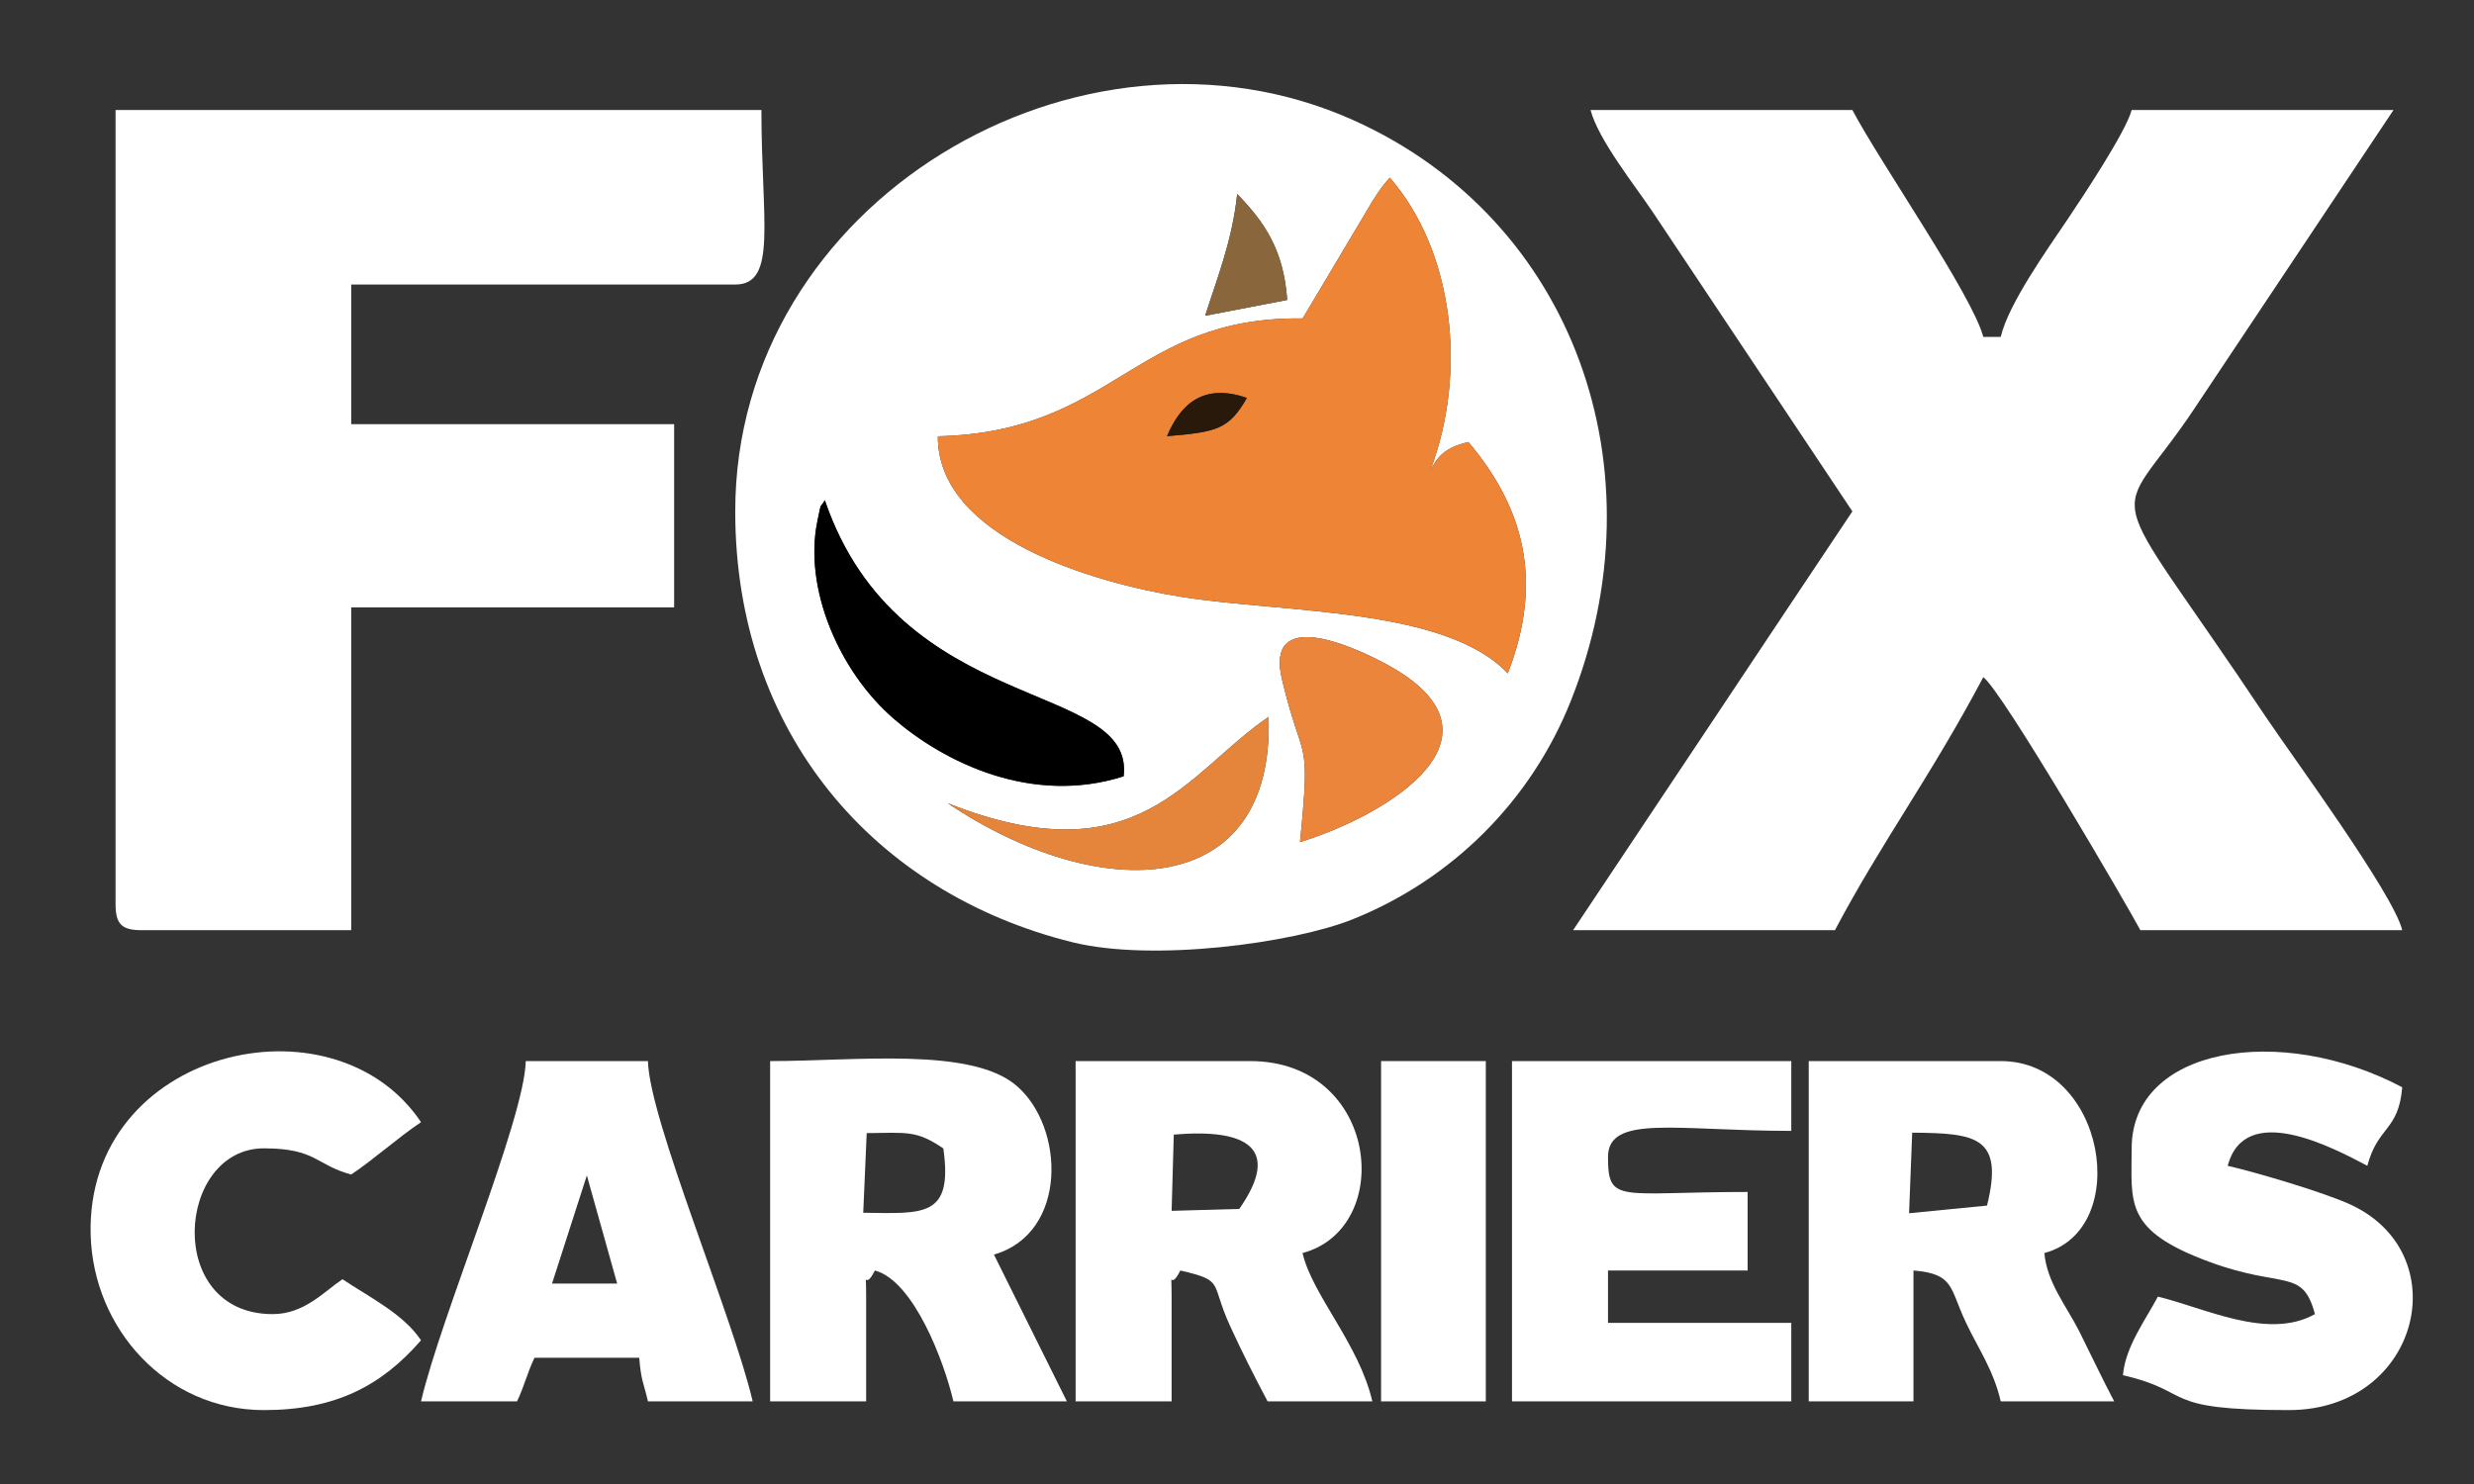
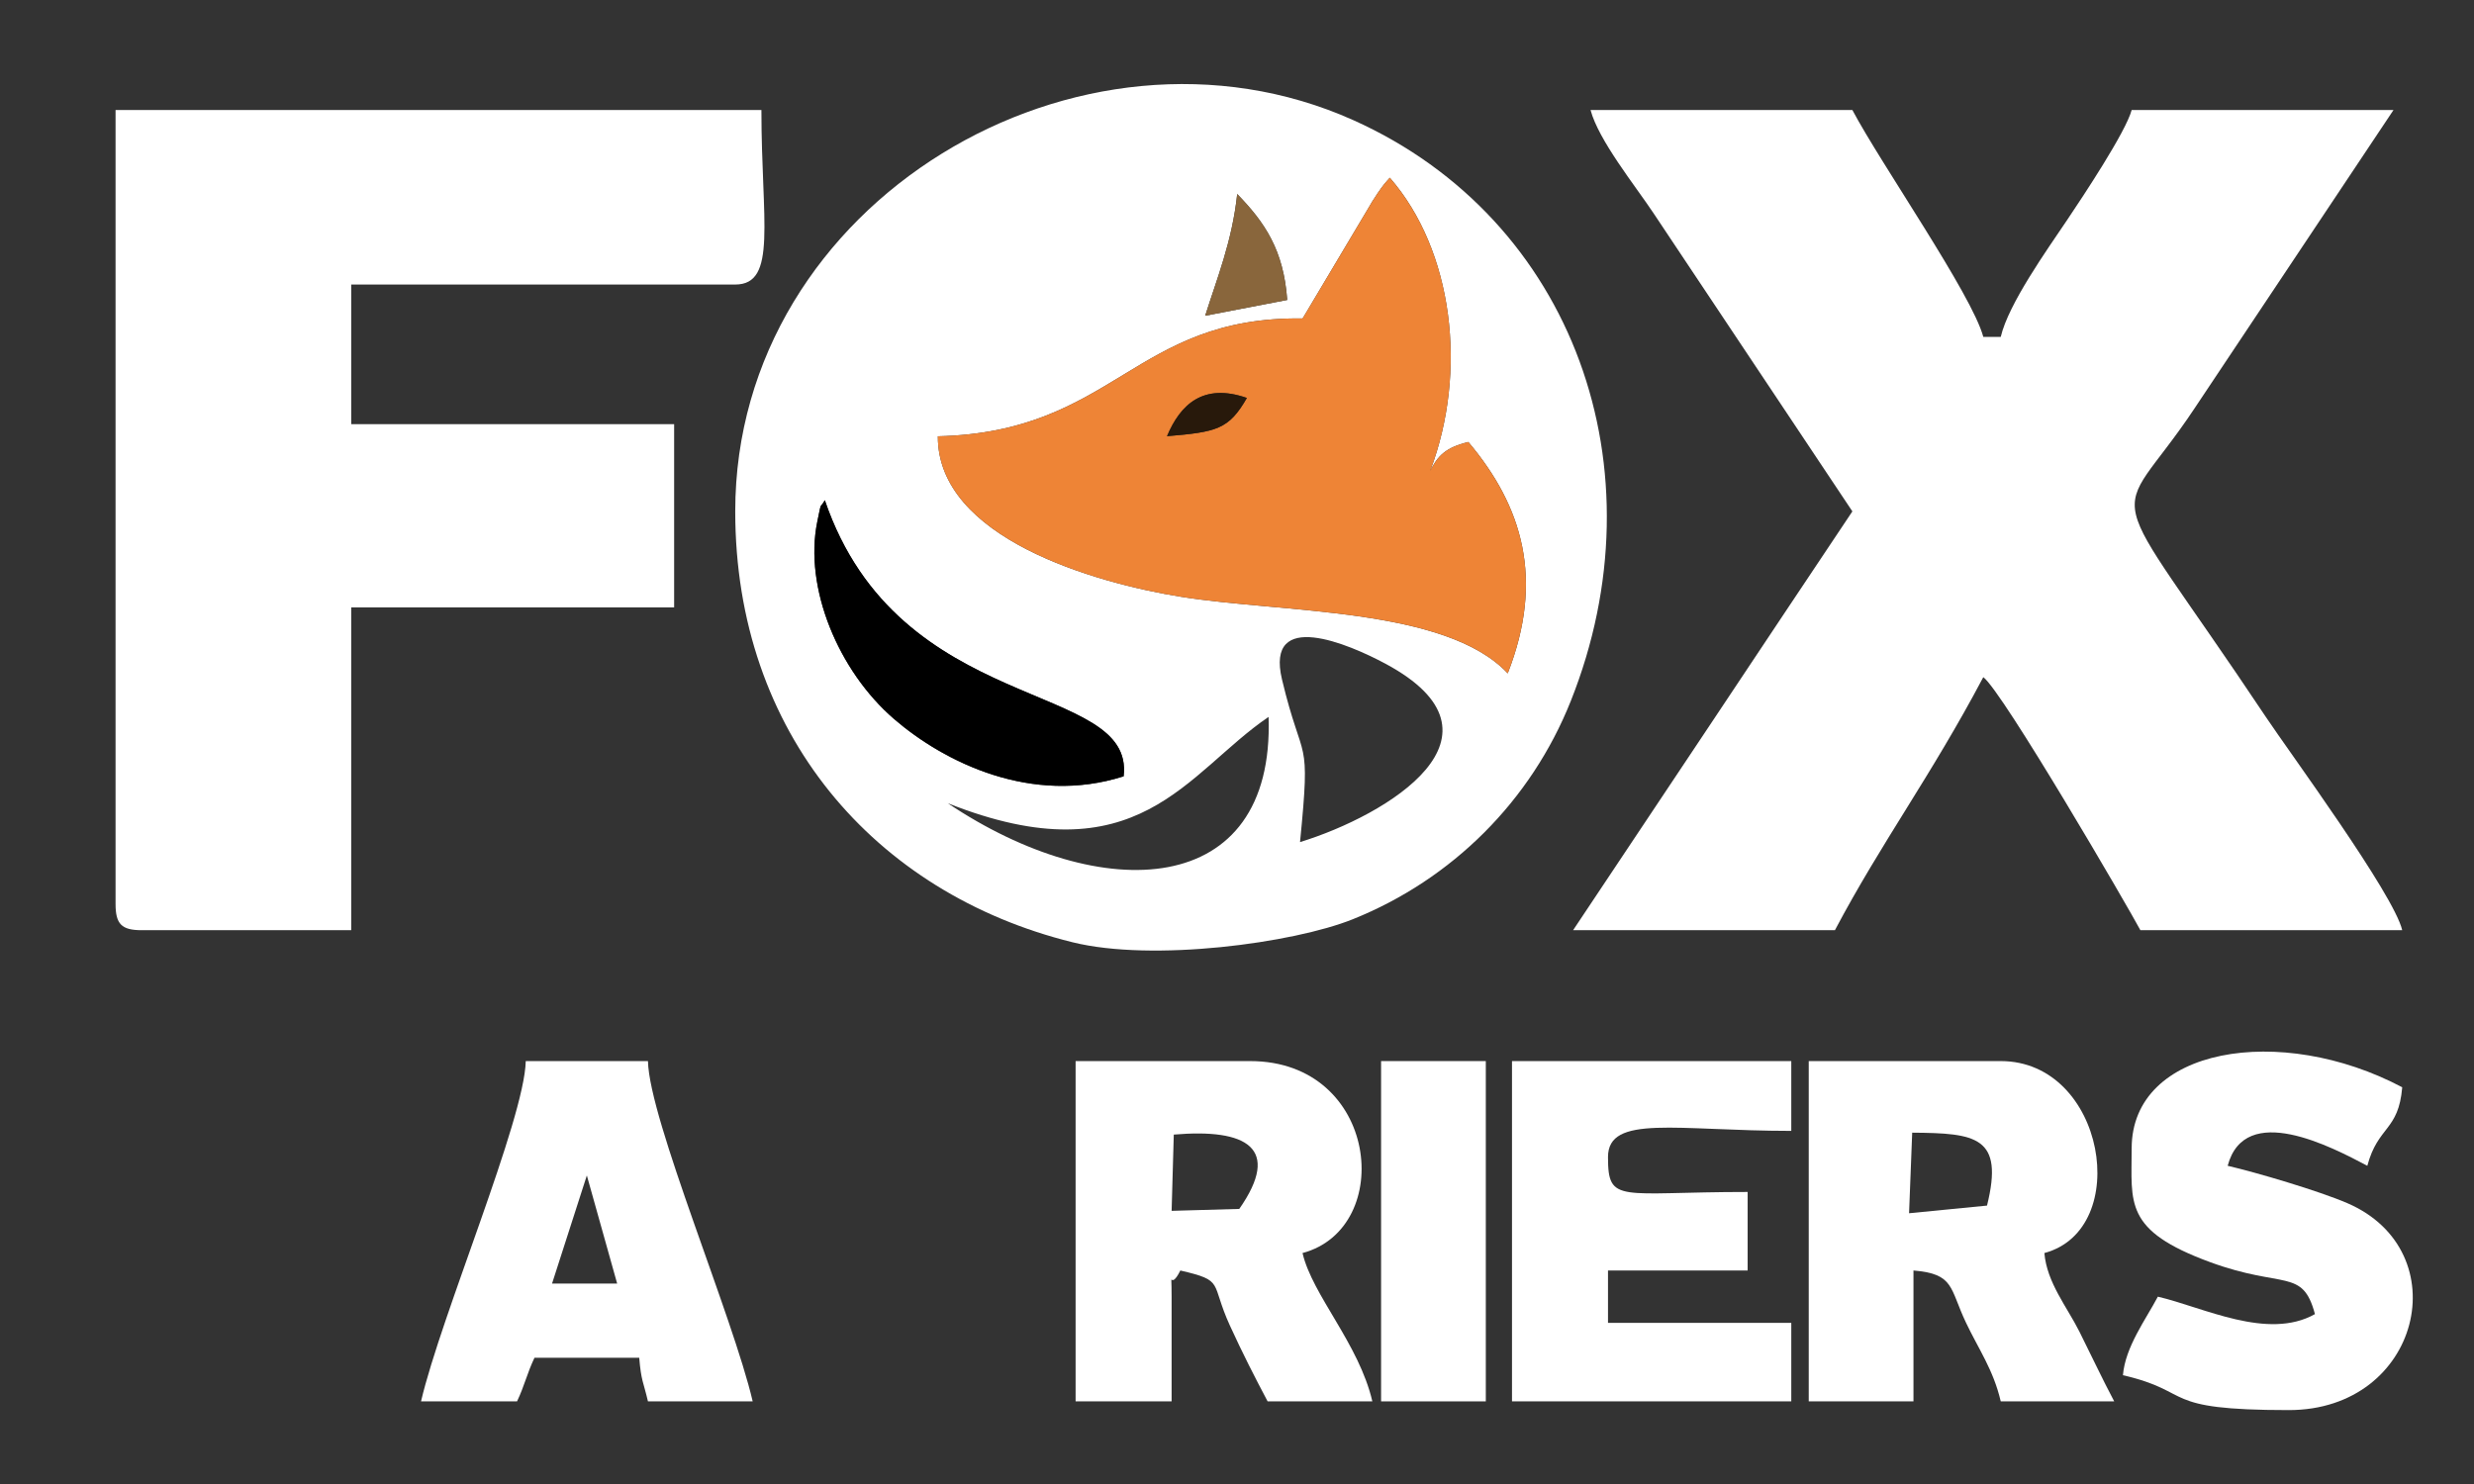
<svg xmlns="http://www.w3.org/2000/svg" xml:space="preserve" width="100mm" height="60mm" style="shape-rendering:geometricPrecision; text-rendering:geometricPrecision; image-rendering:optimizeQuality; fill-rule:evenodd; clip-rule:evenodd" viewBox="0 0 10000 6000">
  <rect x="0" y="0" width="10000" height="6000" fill="#333333" stroke="none" />
  <defs>
    <style type="text/css">  .fil3 {fill:black} .fil7 {fill:#28190B} .fil6 {fill:#89663C} .fil5 {fill:#E5843B} .fil4 {fill:#EB853B} .fil1 {fill:#EE8436} .fil2 {fill:white} .fil0 {fill:white}  </style>
  </defs>
  <g id="Слой_x0020_1">
    <path class="fil0" d="M3830.76 3247.44c770.39,305.98 964.98,-123.82 1296.89,-348.9 25.09,737.51 -675.92,765.5 -1296.89,348.9zm1424 157.22c44.12,-447.05 11.78,-302.4 -72.86,-657.37 -68.73,-288.25 270.22,-143.35 418.59,-63.6 539.57,289.99 7.52,612.34 -345.73,720.97zm-1920.77 -1382.34c300.18,880.54 1254.75,724.7 1207.76,1116.44 -371.34,118.56 -725.33,-56.97 -927.89,-231.73 -224.41,-193.59 -365.44,-530.63 -310.19,-798.65 18.55,-89.95 8.46,-47.27 30.32,-86.06zm2192.59 -1173.59c13.45,-23.54 26.39,-44.77 41.58,-67.14 24.17,-35.59 31.77,-43.13 49.5,-63.08 255.44,293.29 316.23,781.31 163.21,1185.37 29.33,-58.96 60.9,-94.49 154.29,-116.84 219.37,260.21 307.75,555.43 159.17,935.36 -251.8,-267.78 -908.6,-243.19 -1322.26,-309.74 -342.79,-55.15 -982.79,-236.04 -981.27,-648.73 713.55,-16.87 791.82,-485.57 1474.47,-476.43l261.31 -438.77zm-655.15 427.83c47.47,-150.63 109.3,-301.67 129.39,-492.16 110.99,114.28 187.6,225.58 202.12,428.36l-331.51 63.8zm-1899.6 791.04c0,895.85 562.65,1543.84 1362.92,1741.99 325.7,80.64 893.15,3.34 1132.9,-92.83 403.07,-161.69 721.13,-479.8 881.49,-882.4 372.38,-934.88 14.07,-1947.55 -878.52,-2348.33 -1103.8,-495.61 -2498.79,327.96 -2498.79,1581.57z" />
    <path class="fil0" d="M7487.38 2067.6c-188.72,281.83 -376.29,564.46 -564.45,846.67l-564.44 846.66 1058.33 0c189.22,-357.59 387.02,-621.07 599.72,-1023.05 77.44,56.73 587.48,933.23 635,1023.05l1058.34 0c-33.89,-145.47 -456.76,-720.5 -550.3,-860.81 -680.91,-1021.34 -624.72,-744.34 -289.33,-1248.81l804.35 -1206.48 -1058.33 0c-23.72,88.81 -197.37,350.2 -260.88,444.67 -80.37,119.56 -237.12,338.75 -268.29,472.55l-70.56 0c-45.69,-171.14 -413.66,-698.94 -529.16,-917.22l-1058.33 0c32.71,122.52 179,303.83 253.97,416.3l804.36 1206.47z" />
    <path class="fil0" d="M467.11 3655.1c0,81.28 24.54,105.83 105.83,105.83l846.67 0 0 -1305.27 1305.27 0 0 -740.84 -1305.27 0 0 -564.44 1552.22 0c171.25,0 105.83,-256.67 105.83,-705.55l-2610.55 0 0 3210.27z" />
    <path class="fil1" d="M4717.11 1763.57c53.93,-128.62 146.82,-216.17 322.82,-154.58 -73.24,127.4 -121.76,137.55 -322.82,154.58zm548.16 -476.07c-682.65,-9.14 -760.92,459.56 -1474.47,476.43 -1.52,412.69 638.48,593.58 981.27,648.73 413.66,66.55 1070.46,41.96 1322.26,309.74 148.58,-379.93 60.2,-675.15 -159.17,-935.36 -93.39,22.35 -124.96,57.88 -154.29,116.84 153.02,-404.06 92.23,-892.08 -163.21,-1185.37 -17.73,19.95 -25.33,27.49 -49.5,63.08 -15.19,22.37 -28.13,43.6 -41.58,67.14l-261.31 438.77z" />
    <path class="fil2" d="M7729.17 4579.55c258.82,1.89 371.6,15.87 302.4,294.83l-315.06 30.92 12.66 -325.75zm-418.18 1086.38l423.33 0 0 -529.17c166.09,13.82 145.49,70.37 212.31,211.03 50.64,106.62 110.8,190.76 140.47,318.14l458.61 0c-48.95,-92.51 -93.9,-188.74 -140.89,-282.44 -49.85,-99.41 -131.41,-198.11 -141.33,-317.28 357.71,-95.52 246.47,-776.11 -176.39,-776.11l-776.11 0 0 1375.83z" />
    <path class="fil2" d="M4744.49 4587.29c295.2,-25.37 436.66,54.33 264.73,300.52l-273.47 7.76 8.74 -308.28zm-396.83 1078.64l388.05 0 0 -423.34c0,-134.88 -10.82,-12.84 35.28,-105.83 181.48,42.28 119.51,46.11 200.42,222.91 51.39,112.29 99.85,207.02 152.36,306.26l423.33 0c-54.41,-233.55 -242.38,-428.7 -282.22,-599.72 376.7,-100.59 308.9,-776.11 -211.67,-776.11l-705.55 0 0 1375.83z" />
-     <path class="fil2" d="M3503.24 4581.32c165.6,-1.68 200.82,-11.64 309.78,61.96 39.7,280.05 -79.75,262.95 -323.8,260.04l14.02 -322zm-390.3 1084.61l388.05 0 0 -423.34c0,-134.88 -10.83,-12.84 35.28,-105.83 157.81,42.14 280.51,370.4 317.5,529.17l458.61 0 -294.84 -593.47c299.75,-86.21 287.14,-516.63 90.23,-683.59 -184.67,-156.58 -648.7,-98.77 -994.83,-98.77l0 1375.83z" />
    <path class="fil2" d="M8616.27 4642.87c0,221.79 -32.34,331.69 316.29,459.81 297.95,109.5 374.47,22.97 424.54,210.47 -191.13,107.38 -450.63,-27.6 -635,-70.56 -49.11,92.81 -131.57,202.89 -141.11,317.5 293.57,68.4 140.53,141.11 670.28,141.11 533.83,0 685.95,-642.69 236.89,-836.61 -114.35,-49.38 -364.81,-123.43 -483.84,-151.16 69.79,-261.38 420.54,-76.15 564.45,0 43.34,-162.31 126.32,-139.79 141.11,-317.5 -492.88,-260.8 -1093.61,-161.46 -1093.61,246.94z" />
    <path class="fil2" d="M6111.55 5665.93l1128.88 0 0 -317.5 -740.83 0 0 -211.67 564.45 0 0 -317.5c-518.84,0 -564.45,49.77 -564.45,-141.11 0,-173.96 278.17,-105.83 740.83,-105.83l0 -282.22 -1128.88 0 0 1375.83z" />
    <path class="fil2" d="M2372.05 4752.48l122.54 437.12 -263.19 -0.04 140.65 -437.08zm-670.22 913.45l388.05 0c29.87,-62.25 40.69,-114.15 70.56,-176.39l423.33 0c7.93,95.25 16.54,95.97 35.28,176.39l423.33 0c-79.75,-342.31 -418.05,-1138.61 -423.33,-1375.83l-493.89 0c-5.26,236.4 -343,1031.01 -423.33,1375.83z" />
-     <path class="fil2" d="M1066.83 5701.2c289.6,0 475.66,-98.9 635,-282.22 -71.73,-107.12 -206.79,-172.81 -317.5,-246.94 -74.59,49.95 -154.05,141.11 -282.22,141.11 -439.33,0 -389.43,-670.28 -35.28,-670.28 211.26,0 210.66,67.89 352.78,105.84 93.91,-62.89 188.31,-148.78 282.22,-211.67 -354.44,-529.3 -1355.65,-294.78 -1335.35,455.38 10.27,379.54 305.11,708.78 700.35,708.78z" />
    <polygon class="fil2" points="5582.38,5665.93 6005.71,5665.93 6005.71,4290.1 5582.38,4290.1 " />
    <path class="fil3" d="M3303.67 2108.38c-55.25,268.02 85.78,605.06 310.19,798.65 202.56,174.76 556.55,350.29 927.89,231.73 46.99,-391.74 -907.58,-235.9 -1207.76,-1116.44 -21.86,38.79 -11.77,-3.89 -30.32,86.06z" />
-     <path class="fil4" d="M5600.49 2683.69c-148.37,-79.75 -487.32,-224.65 -418.59,63.6 84.64,354.97 116.98,210.32 72.86,657.37 353.25,-108.63 885.3,-430.98 345.73,-720.97z" />
-     <path class="fil5" d="M3830.76 3247.44c620.97,416.6 1321.98,388.61 1296.89,-348.9 -331.91,225.08 -526.5,654.88 -1296.89,348.9z" />
    <path class="fil6" d="M4871.43 1276.56l331.51 -63.8c-14.52,-202.78 -91.13,-314.08 -202.12,-428.36 -20.09,190.49 -81.92,341.53 -129.39,492.16z" />
    <path class="fil7" d="M4717.11 1763.57c201.06,-17.03 249.58,-27.18 322.82,-154.58 -176,-61.59 -268.89,25.96 -322.82,154.58z" />
  </g>
</svg>